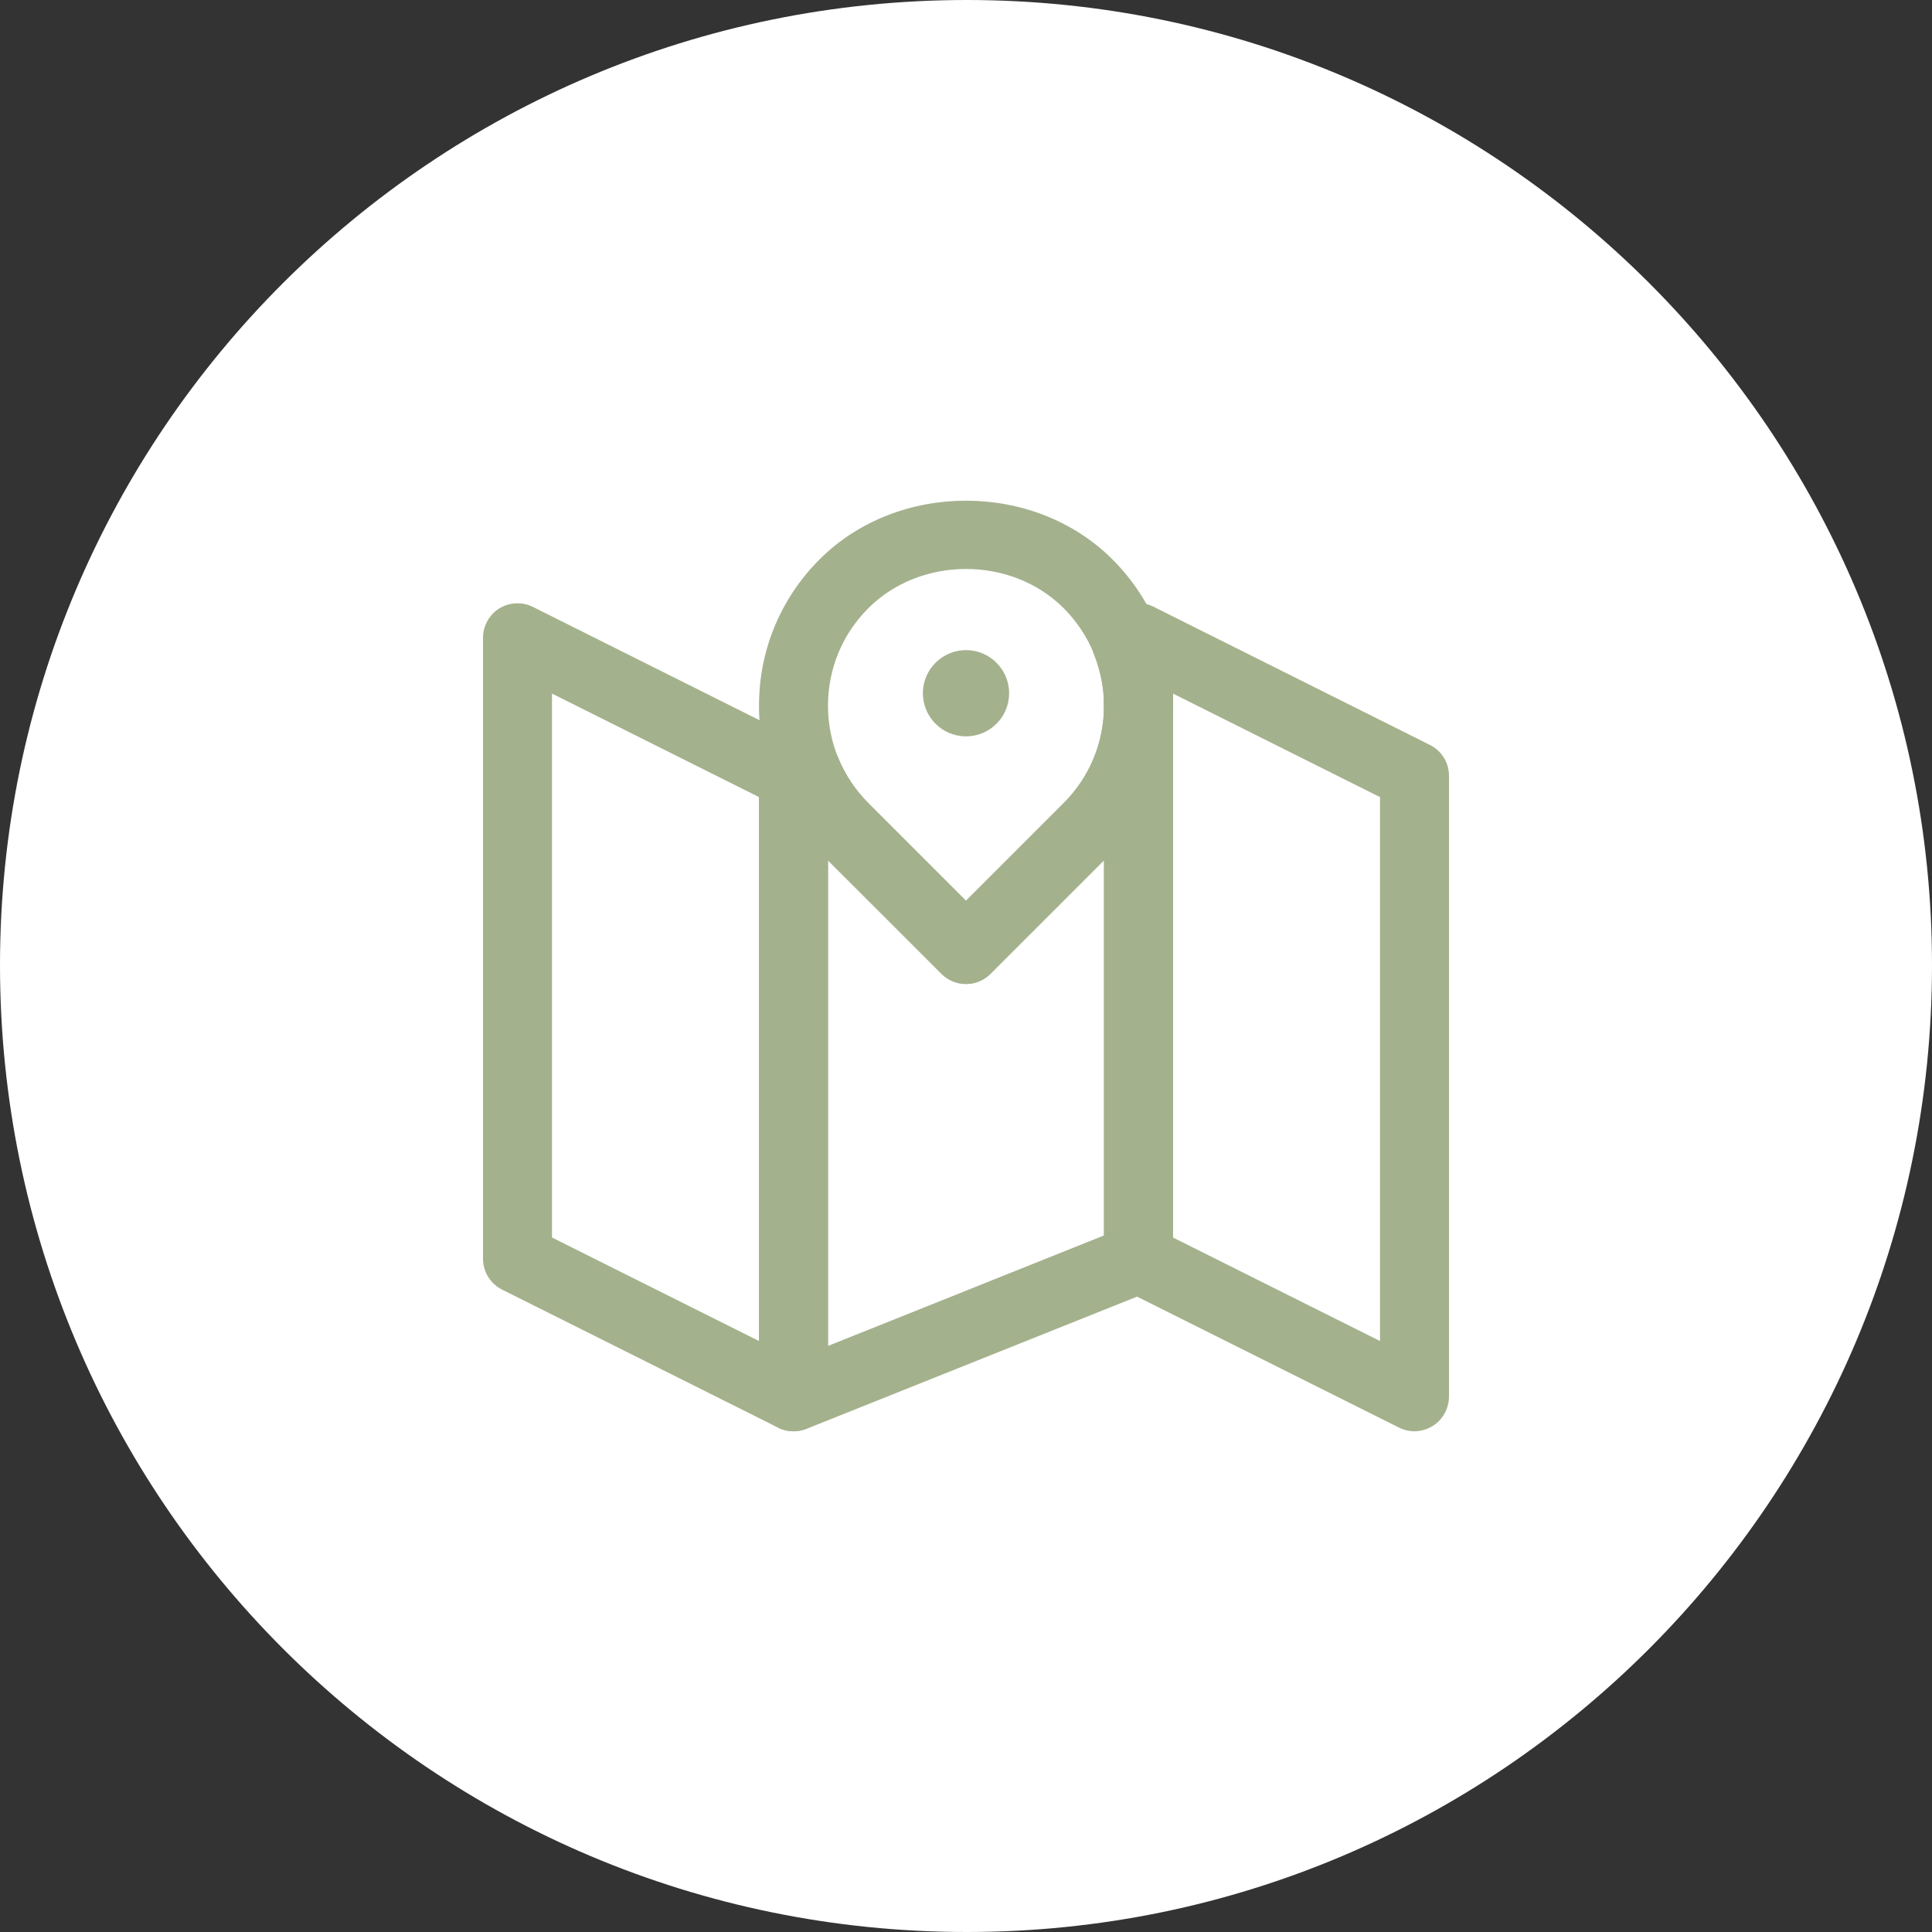
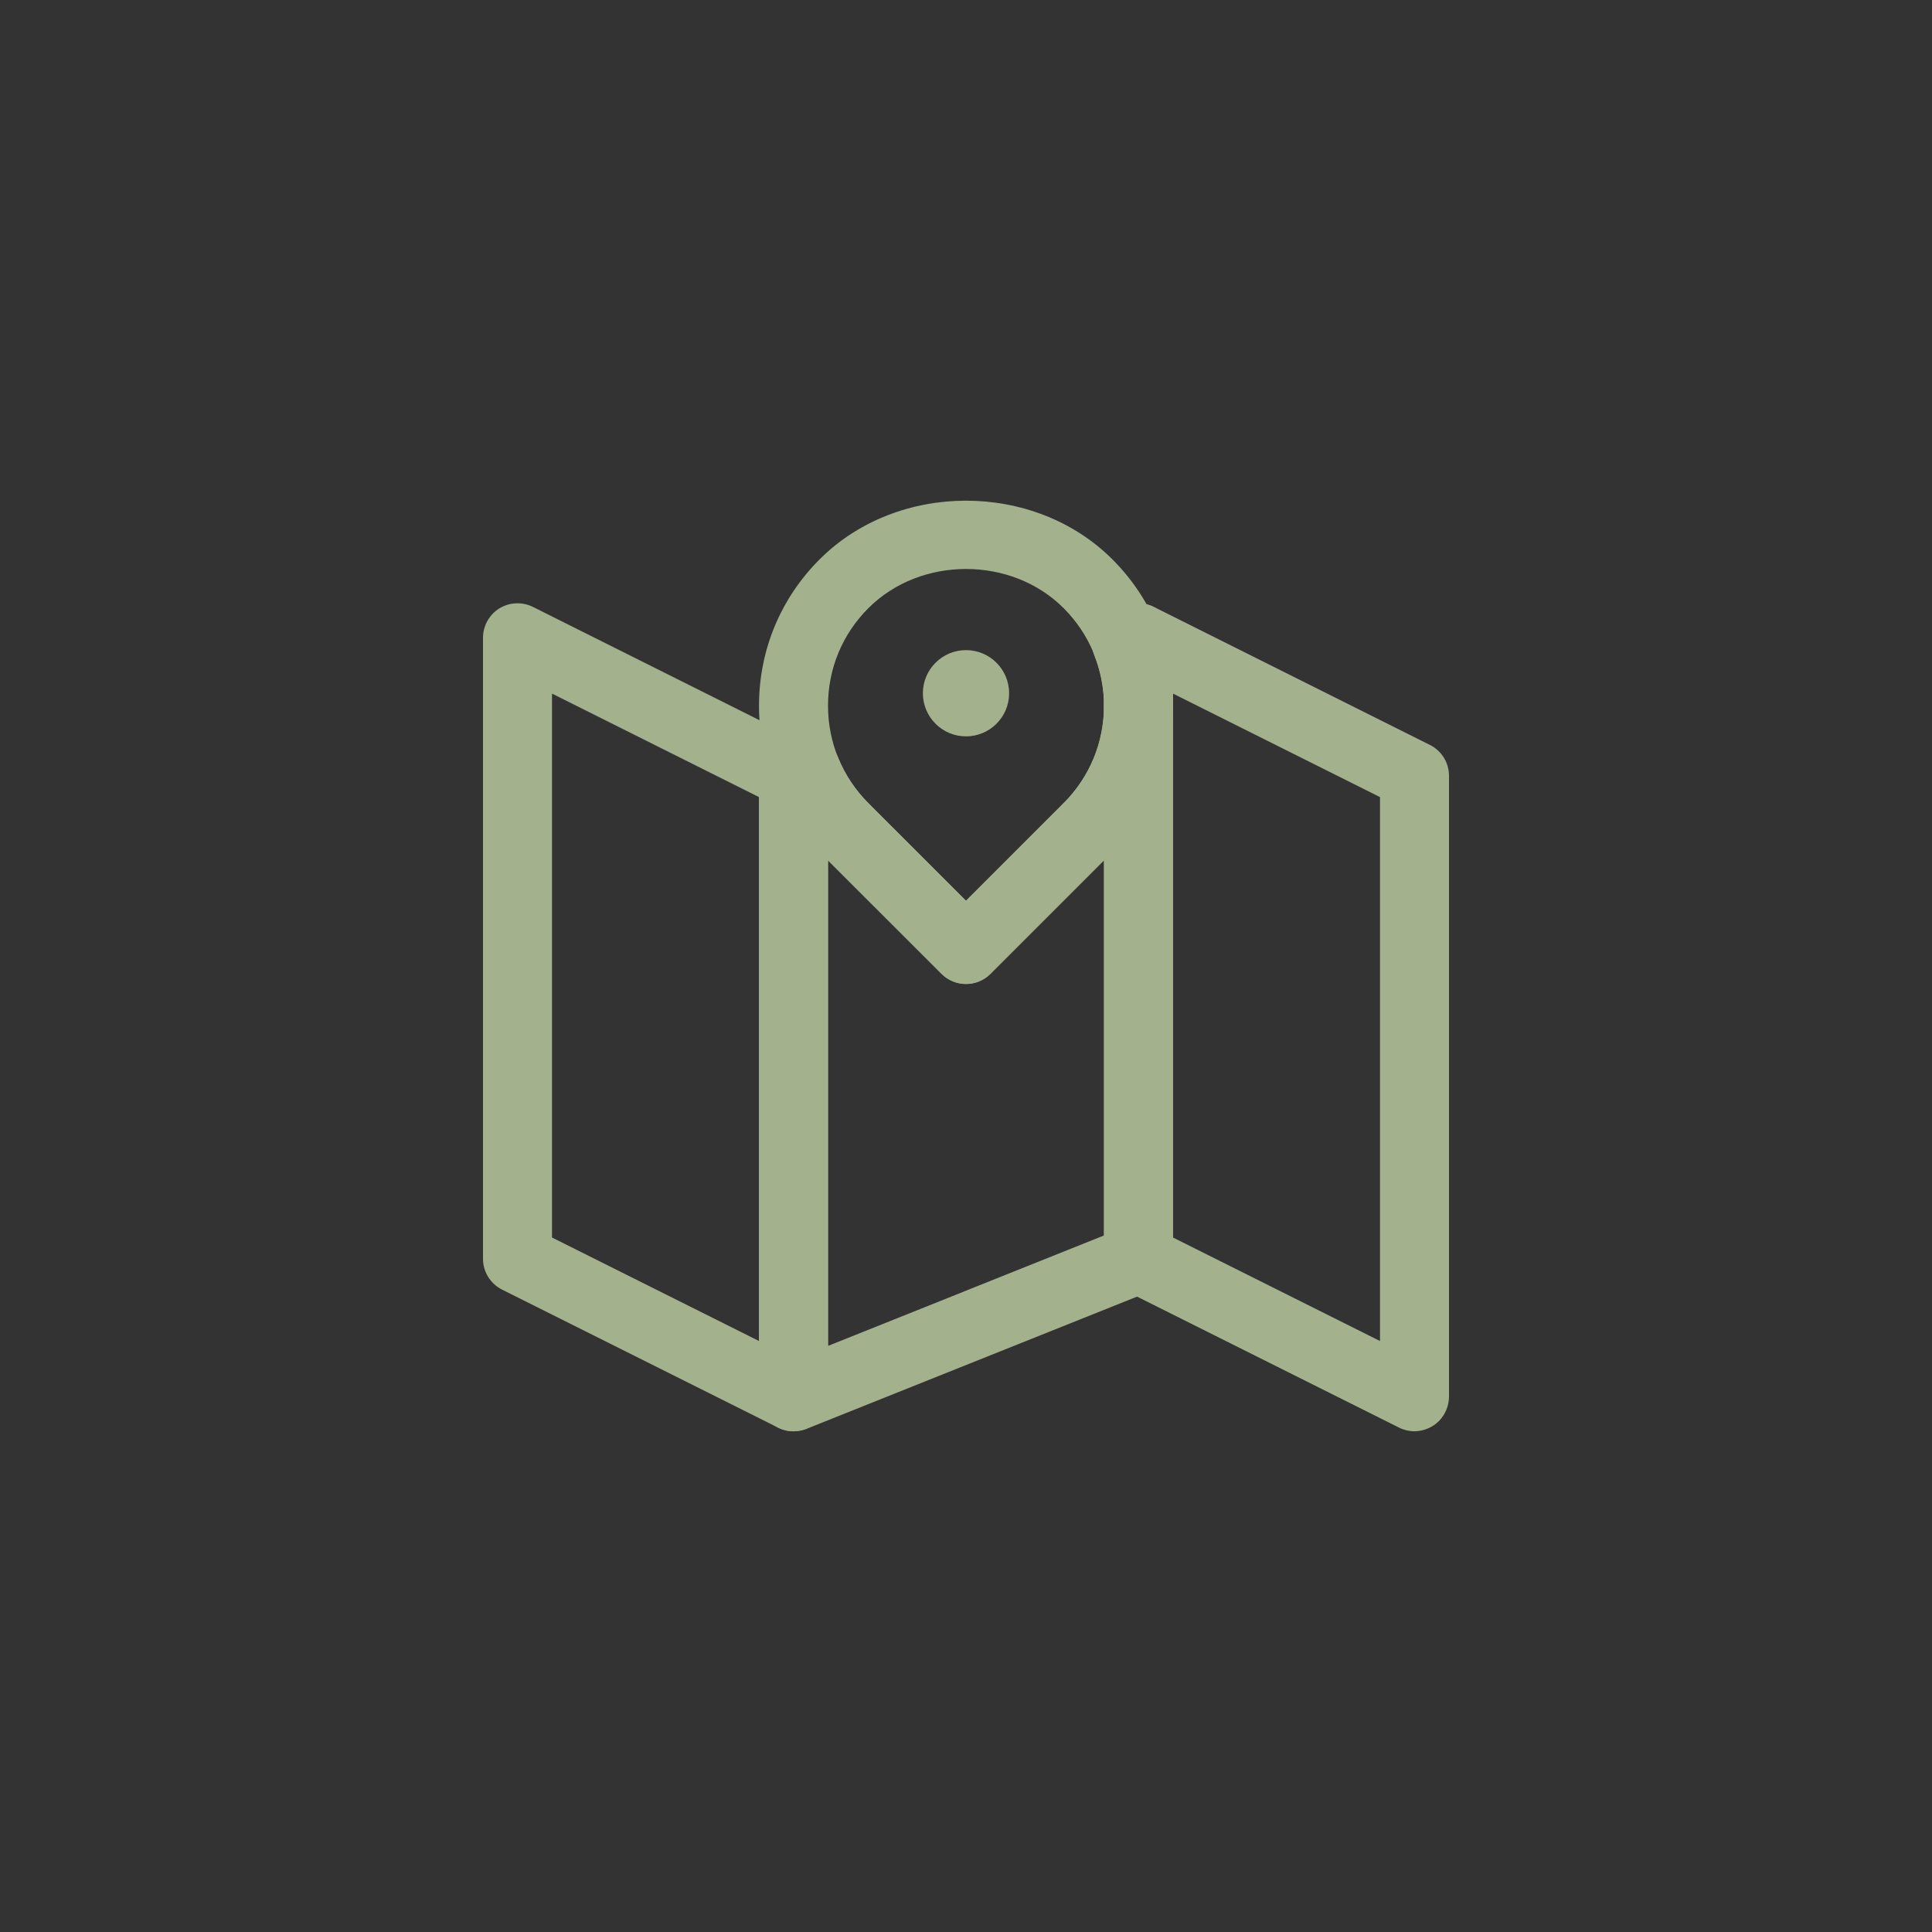
<svg xmlns="http://www.w3.org/2000/svg" width="28" height="28" viewBox="0 0 28 28" fill="none">
  <rect x="0" y="0" width="28" height="28" fill="#333333" stroke="none" />
-   <path d="M28 13.987C28 21.728 21.728 28 14.013 28C6.272 28 0 21.728 0 13.987C0 6.272 6.272 0 14.013 0C21.728 0 28 6.272 28 13.987Z" fill="white" />
  <path d="M11.5 20.743C11.422 20.743 11.346 20.725 11.276 20.69L7.276 18.69C7.193 18.648 7.123 18.584 7.075 18.506C7.026 18.427 7 18.336 7 18.243V9.243C7 9.07 7.09 8.909 7.237 8.817C7.31 8.773 7.393 8.747 7.478 8.744C7.563 8.74 7.648 8.758 7.724 8.796L11.724 10.796C11.807 10.838 11.877 10.901 11.925 10.98C11.974 11.059 12 11.15 12 11.243V20.243C11.999 20.375 11.946 20.502 11.853 20.596C11.759 20.689 11.632 20.742 11.5 20.743ZM8 17.935L11 19.435V11.552L8 10.052V17.935ZM20.5 20.743C20.422 20.743 20.346 20.725 20.276 20.69L16.276 18.69C16.193 18.648 16.123 18.584 16.075 18.506C16.026 18.427 16 18.336 16 18.243V9.243C15.999 9.158 16.021 9.074 16.062 8.999C16.104 8.924 16.163 8.861 16.236 8.817C16.309 8.772 16.392 8.746 16.477 8.743C16.562 8.739 16.647 8.757 16.723 8.796L20.723 10.796C20.806 10.837 20.876 10.901 20.925 10.98C20.974 11.059 21 11.15 21 11.243V20.243C20.999 20.375 20.946 20.502 20.853 20.596C20.759 20.689 20.632 20.742 20.5 20.743ZM17 17.935L20 19.435V11.552L17 10.052V17.935Z" fill="#A4B18D" />
  <path d="M14 14.261C13.867 14.261 13.74 14.209 13.646 14.115L11.878 12.347C11.787 12.253 11.737 12.127 11.738 11.996C11.739 11.865 11.791 11.739 11.884 11.646C11.977 11.554 12.102 11.501 12.233 11.5C12.364 11.499 12.491 11.549 12.585 11.64L14 13.054L15.414 11.64C15.508 11.549 15.635 11.499 15.766 11.5C15.897 11.501 16.022 11.554 16.115 11.646C16.208 11.739 16.26 11.865 16.262 11.996C16.263 12.127 16.212 12.253 16.121 12.347L14.353 14.115C14.307 14.162 14.252 14.198 14.191 14.223C14.131 14.249 14.066 14.261 14 14.261Z" fill="#A4B18D" />
  <path d="M15.768 12.494C15.669 12.494 15.573 12.464 15.49 12.409C15.408 12.354 15.344 12.277 15.306 12.185C15.268 12.094 15.258 11.994 15.278 11.897C15.297 11.8 15.344 11.711 15.414 11.641C15.792 11.263 16 10.761 16 10.227C16 9.693 15.792 9.191 15.414 8.813C14.658 8.057 13.342 8.057 12.586 8.813C12.208 9.19 12 9.692 12 10.227C12 10.762 12.208 11.263 12.586 11.641C12.677 11.735 12.727 11.861 12.726 11.992C12.725 12.123 12.673 12.249 12.58 12.341C12.487 12.434 12.362 12.487 12.231 12.488C12.1 12.489 11.973 12.439 11.879 12.348C11.6 12.07 11.378 11.739 11.227 11.375C11.076 11.011 10.999 10.621 11 10.227C11 9.425 11.312 8.672 11.879 8.106C13.012 6.973 14.988 6.973 16.121 8.106C16.688 8.672 17 9.425 17 10.227C17 11.028 16.688 11.782 16.121 12.348C16.027 12.441 15.9 12.494 15.768 12.494Z" fill="#A4B18D" />
  <path d="M16.5 10.728C16.367 10.728 16.24 10.675 16.146 10.581C16.052 10.488 16 10.36 16 10.228C16 9.981 15.953 9.736 15.86 9.499C15.812 9.376 15.814 9.239 15.866 9.118C15.918 8.997 16.016 8.902 16.139 8.853L16.314 8.783C16.39 8.752 16.472 8.74 16.553 8.749C16.634 8.758 16.712 8.786 16.78 8.833C16.917 8.924 17 9.079 17 9.245V10.227C17 10.292 16.987 10.358 16.962 10.418C16.937 10.479 16.9 10.534 16.854 10.581C16.807 10.627 16.752 10.664 16.691 10.69C16.631 10.715 16.566 10.728 16.5 10.728Z" fill="#A4B18D" />
  <path d="M11.5 20.744C11.367 20.743 11.24 20.691 11.147 20.597C11.053 20.503 11 20.376 11 20.244V11.244C11 11.144 11.03 11.046 11.085 10.964C11.141 10.881 11.22 10.817 11.313 10.78L11.498 10.706C11.621 10.656 11.758 10.658 11.879 10.709C12.001 10.761 12.097 10.858 12.147 10.981C12.248 11.228 12.396 11.45 12.585 11.64L14 13.055L15.414 11.641C15.792 11.263 16 10.761 16 10.227C16 10.094 16.053 9.967 16.146 9.873C16.24 9.779 16.367 9.727 16.5 9.727C16.633 9.727 16.76 9.779 16.854 9.873C16.947 9.967 17 10.094 17 10.227V18.245C17 18.344 16.97 18.442 16.914 18.525C16.858 18.607 16.779 18.671 16.686 18.709L11.686 20.709C11.627 20.732 11.564 20.743 11.5 20.744ZM12 12.469V19.506L16 17.905V12.468L14.354 14.114C14.26 14.207 14.133 14.26 14.001 14.26C13.868 14.26 13.741 14.207 13.647 14.114L12 12.469Z" fill="#A4B18D" />
  <path d="M14 10.672C14.345 10.672 14.625 10.392 14.625 10.047C14.625 9.702 14.345 9.422 14 9.422C13.655 9.422 13.375 9.702 13.375 10.047C13.375 10.392 13.655 10.672 14 10.672Z" fill="#A4B18D" />
</svg>